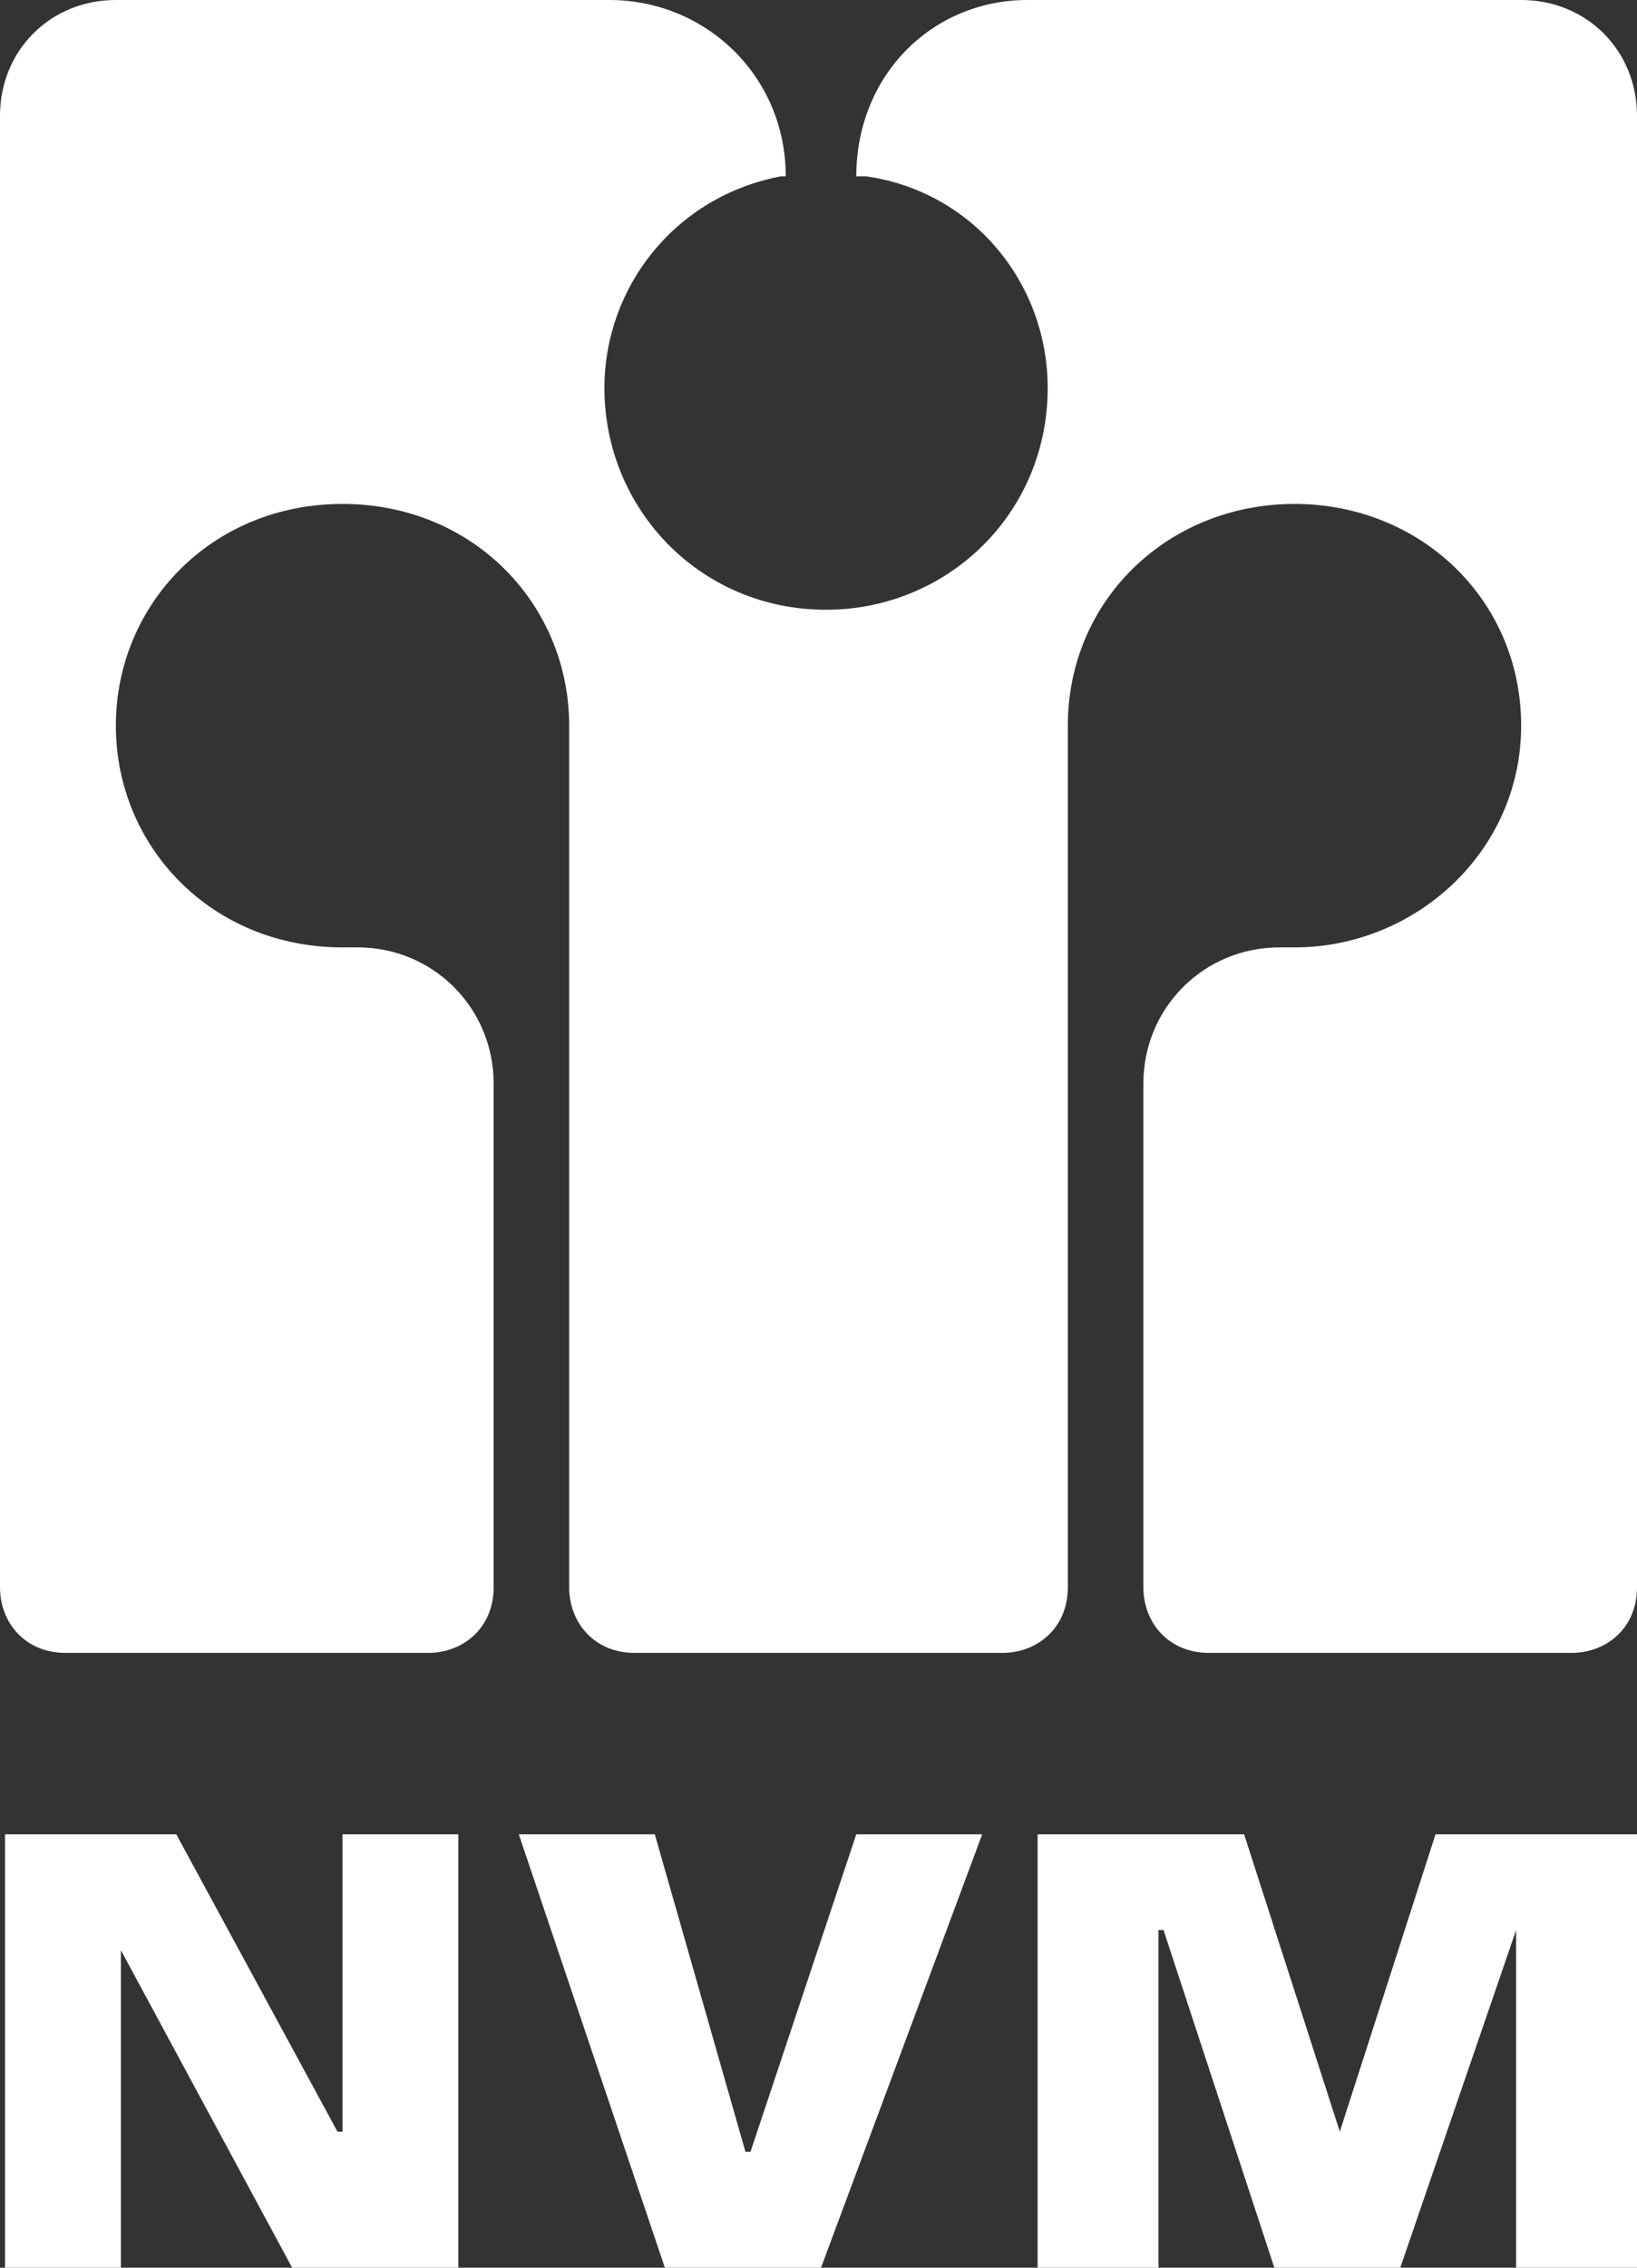
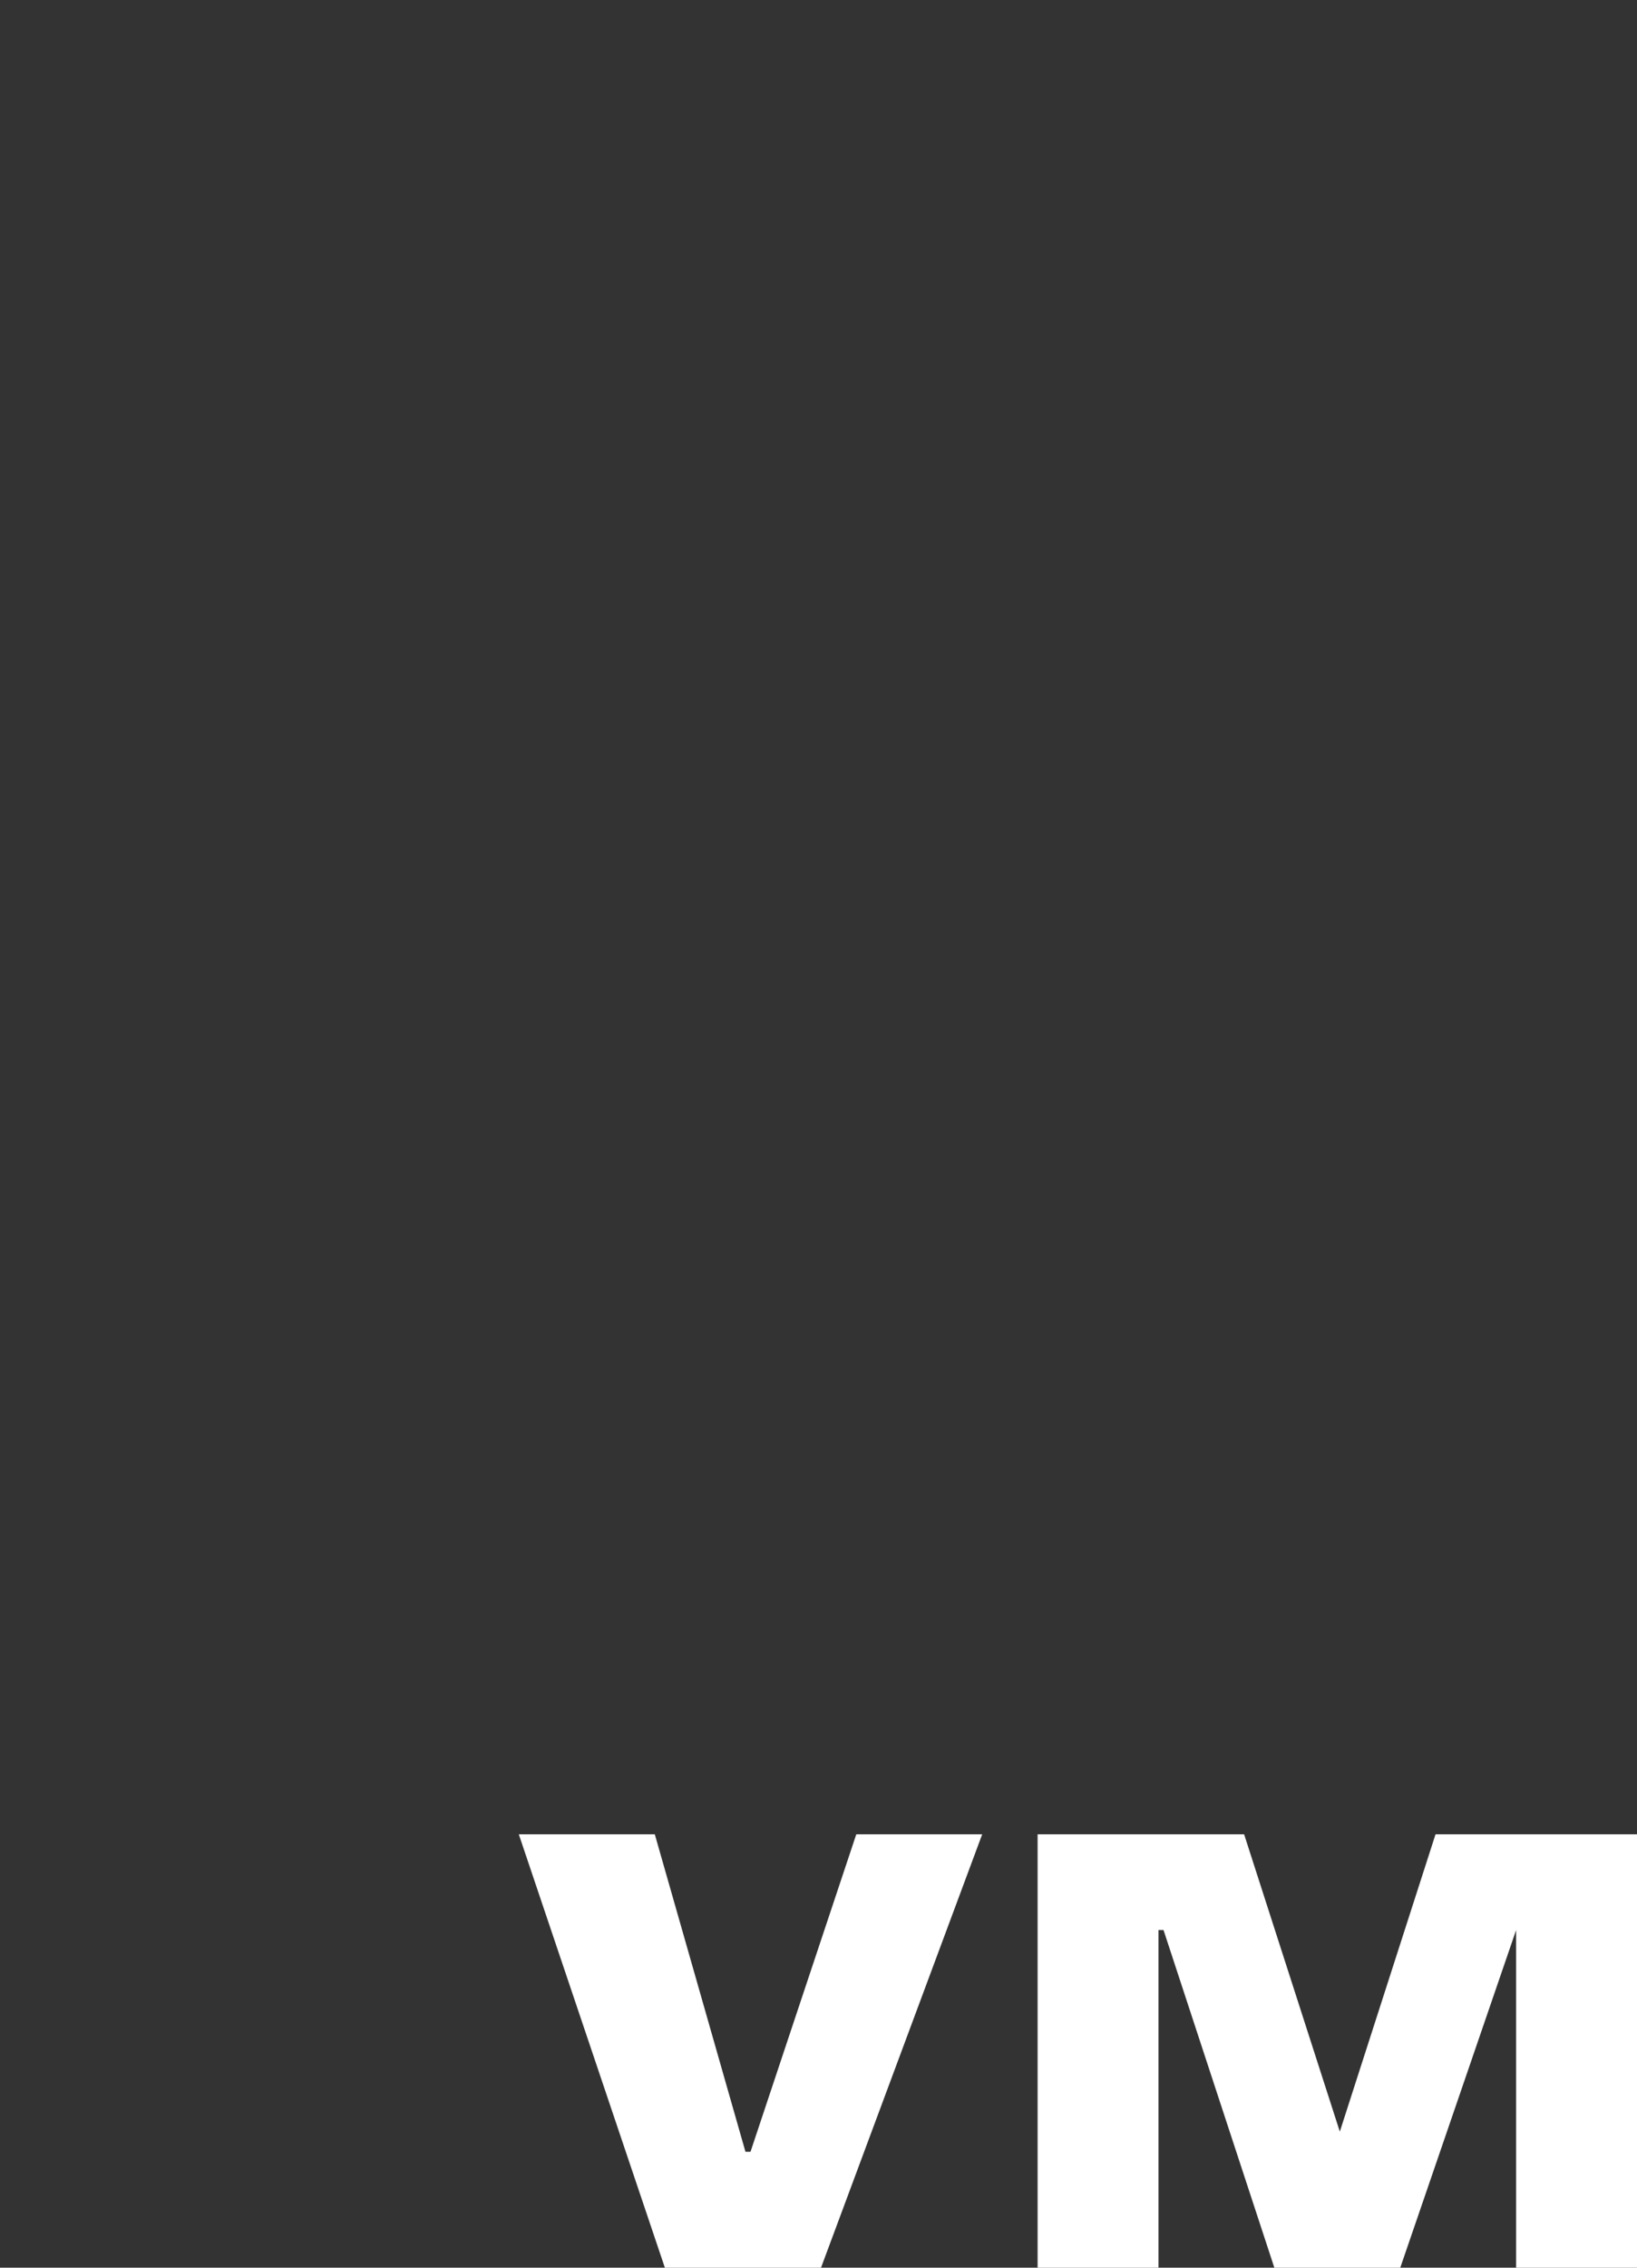
<svg xmlns="http://www.w3.org/2000/svg" version="1.1" id="Layer_1" x="0px" y="0px" width="32.5px" height="45px" viewBox="0 0 32.5 45" style="enable-background:new 0 0 32.5 45;" xml:space="preserve">
  <rect x="0" y="0" width="32.5" height="45" fill="#333333" stroke="none" />
  <style type="text/css">
	.st0{fill:#FFFFFF;}
</style>
  <g>
-     <polygon id="Path" class="st0" points="0.1,45 0.1,36.4 3.5,36.4 6.7,42.3 6.8,42.3 6.8,36.4 9.1,36.4 9.1,45 5.8,45 2.4,38.7    2.4,38.7 2.4,45  " />
    <polygon id="Path_1_" class="st0" points="10.3,36.4 13,36.4 14.8,42.7 14.9,42.7 17,36.4 19.5,36.4 16.3,45 13.2,45  " />
    <polygon id="Path_2_" class="st0" points="20.6,45 20.6,36.4 24.7,36.4 26.6,42.3 26.6,42.3 28.5,36.4 32.5,36.4 32.5,45 30.1,45    30.1,38.3 30.1,38.3 27.8,45 25.3,45 23.1,38.3 23,38.3 23,45  " />
-     <path id="Path_3_" class="st0" d="M30.2,0c1.3,0,2.3,1,2.3,2.3v29.2c0,0.8-0.6,1.3-1.3,1.3H24c-0.8,0-1.3-0.6-1.3-1.3v-10   c0-1.5,1.2-2.7,2.7-2.7h0.3c2.4,0,4.5-1.9,4.5-4.4S28.2,10,25.7,10s-4.5,1.9-4.5,4.4v17.1c0,0.8-0.6,1.3-1.3,1.3h-7.3   c-0.8,0-1.3-0.6-1.3-1.3V14.4c0-2.4-1.9-4.4-4.5-4.4S2.3,12,2.3,14.4s1.9,4.4,4.5,4.4h0.3c1.5,0,2.7,1.2,2.7,2.7v10   c0,0.8-0.6,1.3-1.3,1.3H1.3c-0.8,0-1.3-0.6-1.3-1.3V2.3C0,1,1,0,2.3,0h9.8c1.9,0,3.5,1.5,3.5,3.5h-0.1C13.4,3.9,12,5.7,12,7.7   c0,2.4,1.9,4.4,4.4,4.4l0,0c2.4,0,4.4-1.9,4.4-4.4c0-2.1-1.5-3.9-3.6-4.2H17C17,1.5,18.5,0,20.4,0L30.2,0z" />
  </g>
</svg>